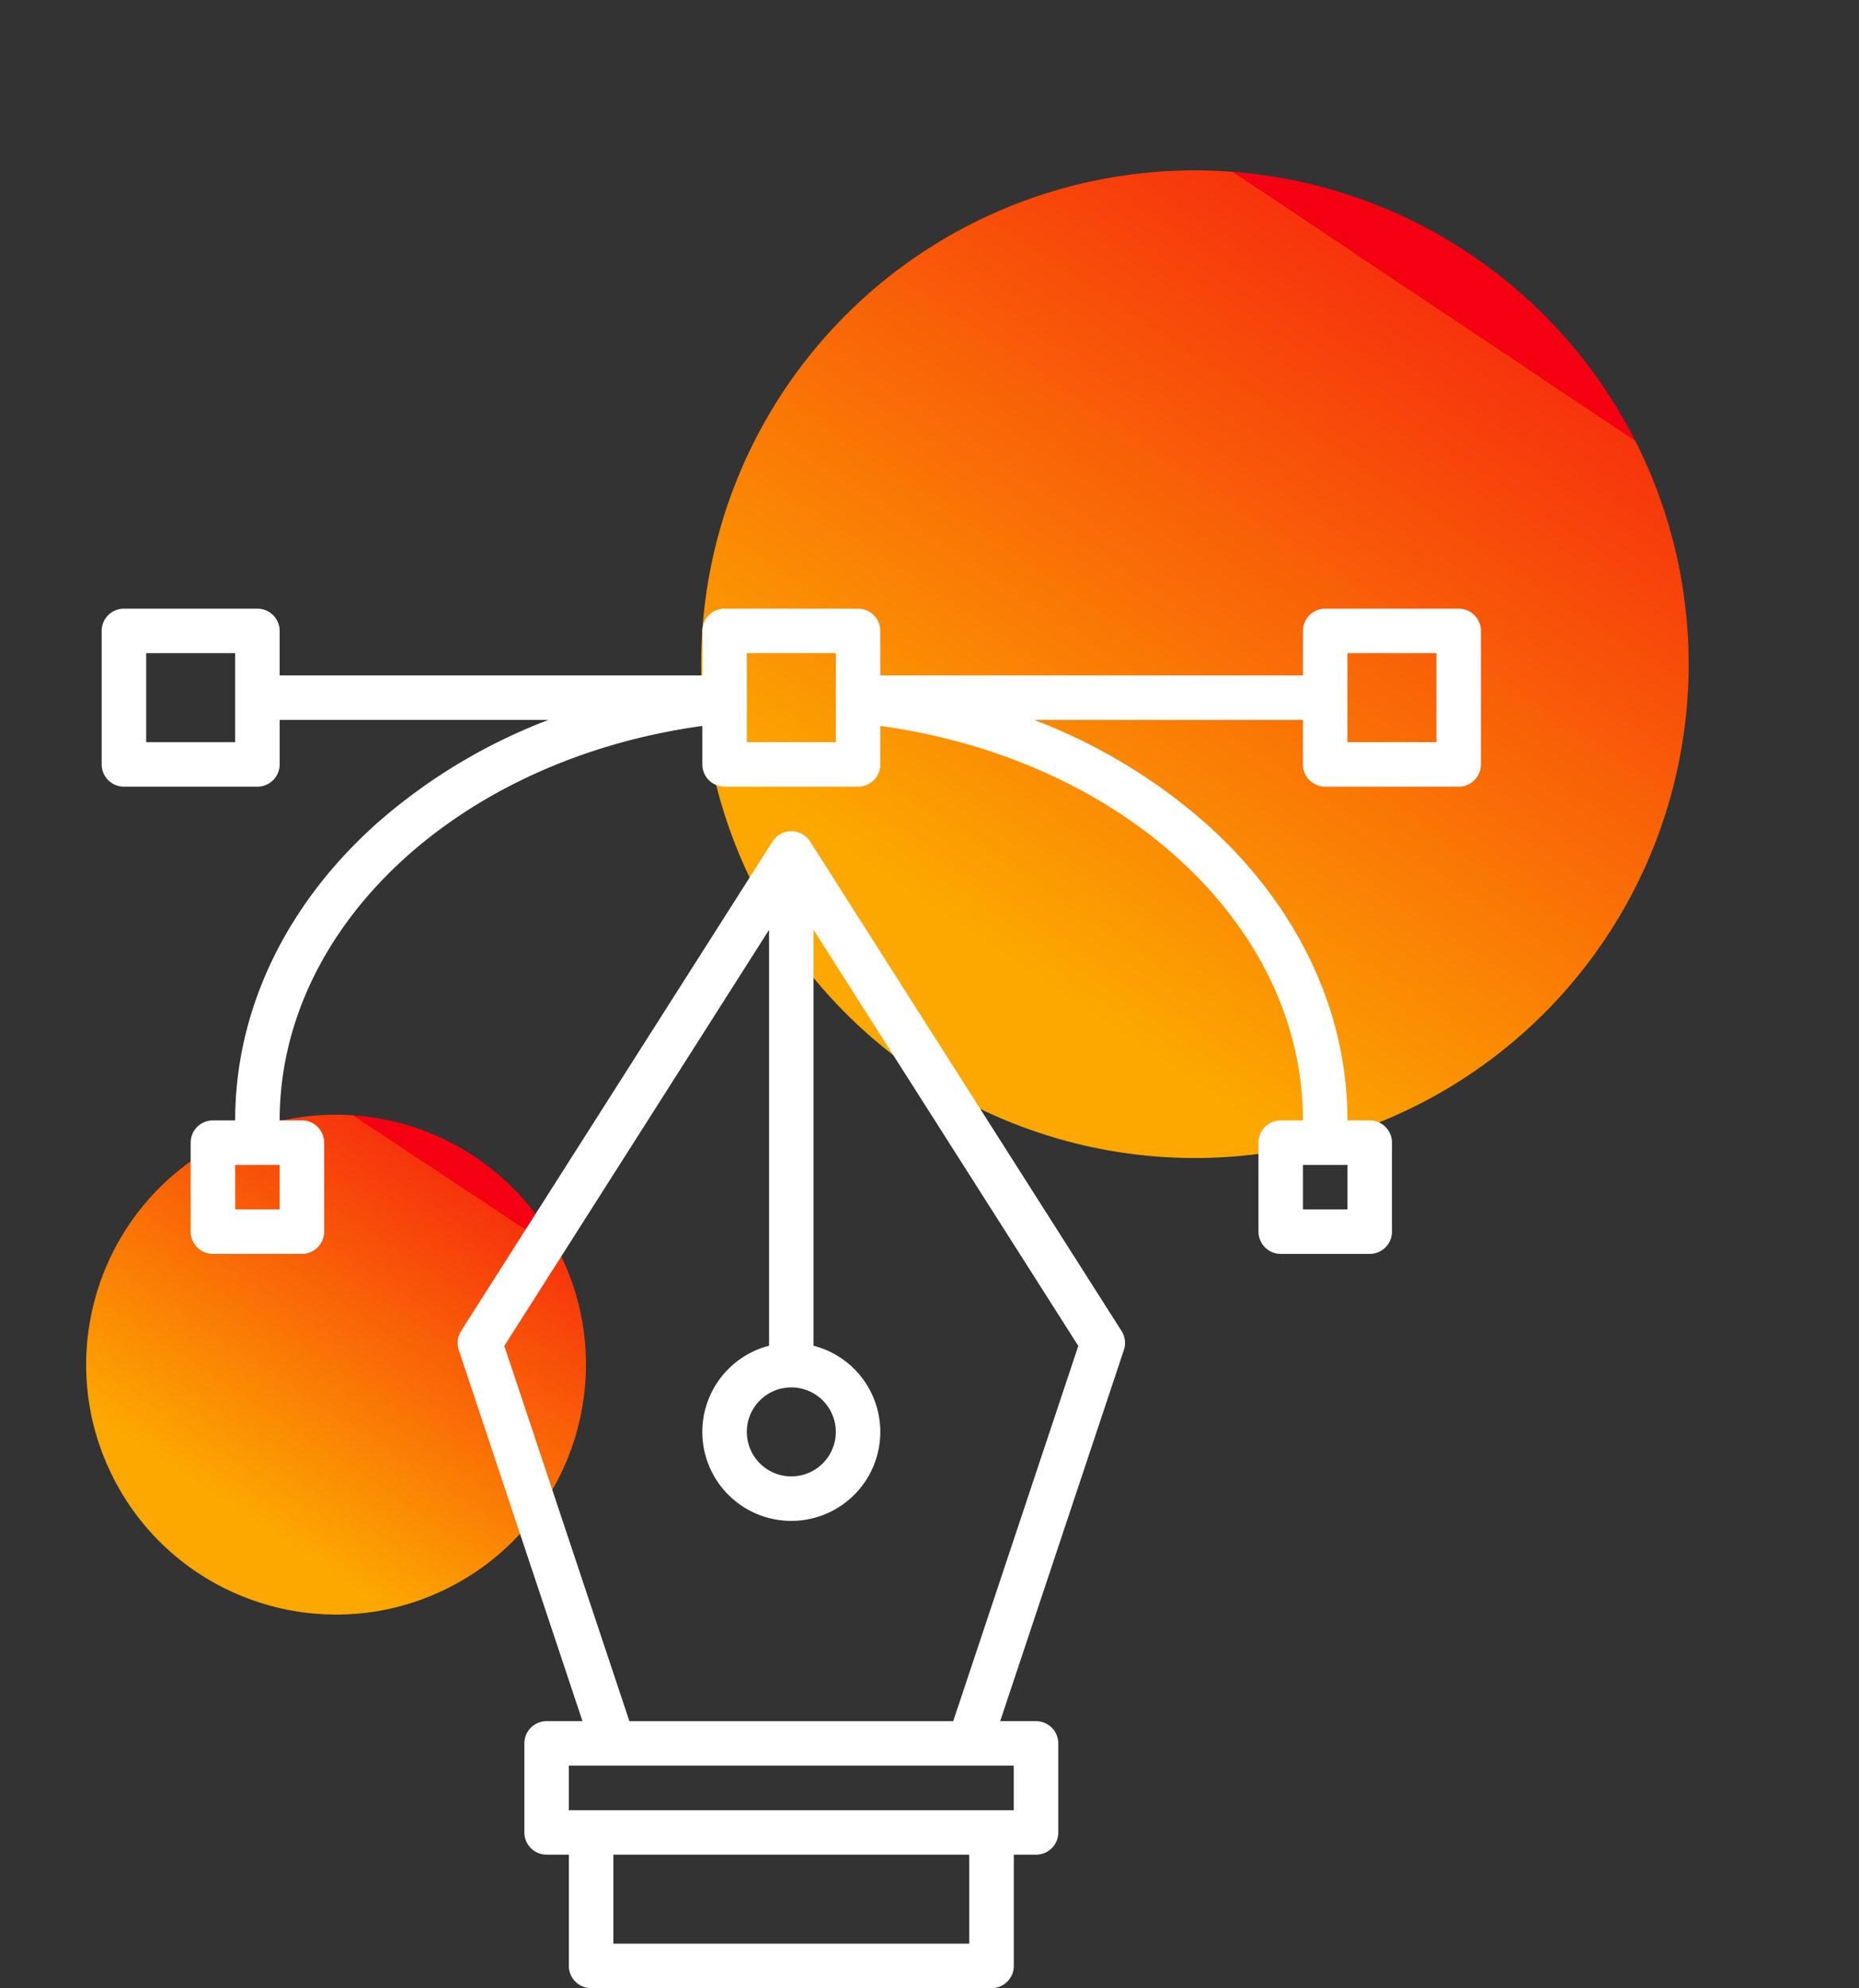
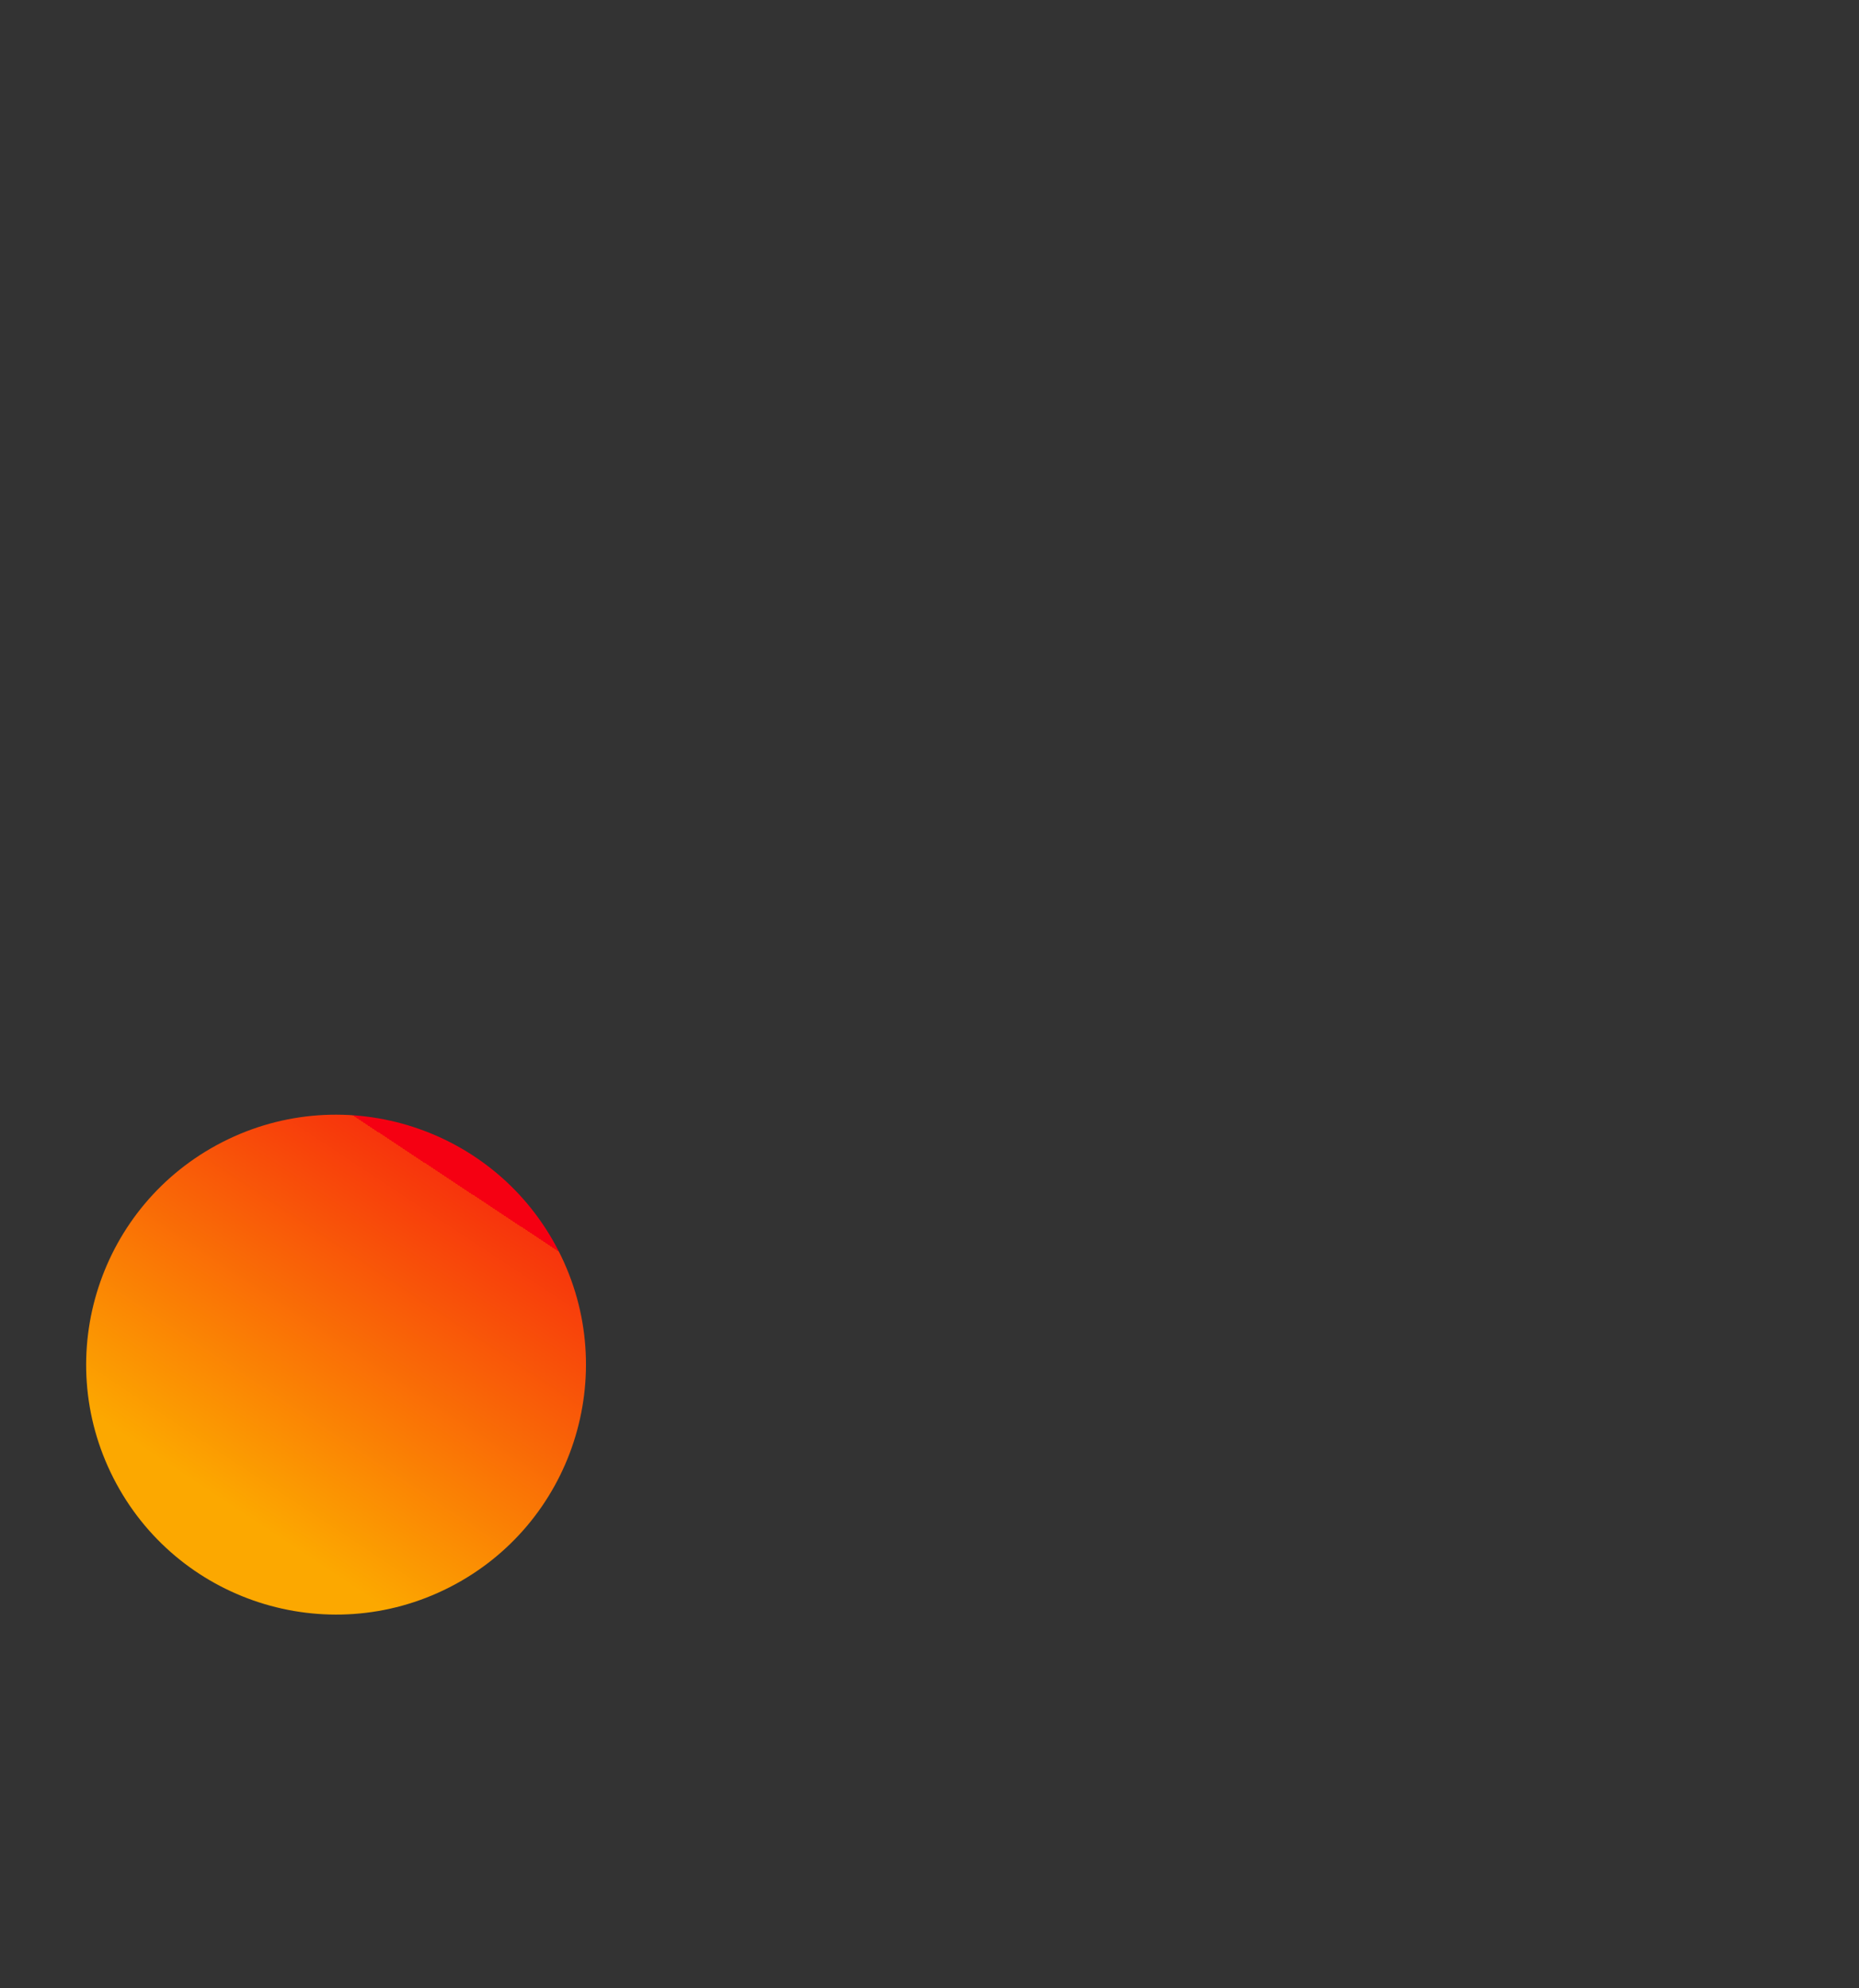
<svg xmlns="http://www.w3.org/2000/svg" width="203.11" height="217.184" viewBox="0 0 203.11 217.184">
  <rect x="0" y="0" width="203.11" height="217.184" fill="#333333" stroke="none" />
  <defs>
    <linearGradient id="linear-gradient" x1="0.5" x2="0.89" y2="0.684" gradientUnits="objectBoundingBox">
      <stop offset="0" stop-color="#f50012" />
      <stop offset="0" stop-color="#f7340c" />
      <stop offset="1" stop-color="#fca800" />
    </linearGradient>
  </defs>
  <g id="Group_24" data-name="Group 24" transform="translate(-928 -846.816)">
-     <circle id="Ellipse_9" data-name="Ellipse 9" cx="53.945" cy="53.945" r="53.945" transform="matrix(0.454, 0.891, -0.891, 0.454, 1082.129, 846.816)" fill="url(#linear-gradient)" />
    <circle id="Ellipse_10" data-name="Ellipse 10" cx="27.299" cy="27.299" r="27.299" transform="matrix(0.454, 0.891, -0.891, 0.454, 976.647, 959.169)" fill="url(#linear-gradient)" />
    <g id="vector" transform="translate(939.11 913.305)">
-       <path id="Path_71" data-name="Path 71" d="M208.537,142.6,174.51,89.13a2.431,2.431,0,0,0-4.1,0L136.38,142.6a2.431,2.431,0,0,0-.255,2.072l13.517,40.551h-3.919a2.431,2.431,0,0,0-2.431,2.431v9.722a2.431,2.431,0,0,0,2.431,2.431h2.431v12.153a2.431,2.431,0,0,0,2.431,2.431h43.75a2.431,2.431,0,0,0,2.431-2.431V199.809h2.431a2.431,2.431,0,0,0,2.431-2.431v-9.722a2.431,2.431,0,0,0-2.431-2.431h-3.919l13.517-40.551A2.431,2.431,0,0,0,208.537,142.6Zm-36.079,6.165a4.861,4.861,0,1,1-4.861,4.861,4.861,4.861,0,0,1,4.861-4.861ZM191.9,209.531H153.014v-9.722H191.9Zm4.861-19.444v4.861H148.153v-4.861Zm-6.614-4.861H154.767L141.1,144.234l28.927-45.455v45.433a9.722,9.722,0,1,0,4.861,0V98.779l28.927,45.455Z" transform="translate(-97.111 -63.697)" fill="#fff" />
-       <path id="Path_72" data-name="Path 72" d="M156.264,8H141.681a2.431,2.431,0,0,0-2.431,2.431v4.861H93.07V10.431A2.431,2.431,0,0,0,90.639,8H76.056a2.431,2.431,0,0,0-2.431,2.431v4.861H27.444V10.431A2.431,2.431,0,0,0,25.014,8H10.431A2.431,2.431,0,0,0,8,10.431V25.014a2.431,2.431,0,0,0,2.431,2.431H25.014a2.431,2.431,0,0,0,2.431-2.431V20.153H56.809A61.549,61.549,0,0,0,38.121,31.4C28.1,40.32,22.583,51.863,22.583,63.9H20.153a2.431,2.431,0,0,0-2.431,2.431v9.722a2.431,2.431,0,0,0,2.431,2.431h9.722a2.431,2.431,0,0,0,2.431-2.431V66.333A2.431,2.431,0,0,0,29.875,63.9H27.444c0-21.295,19.669-39.454,46.181-43.088v4.2a2.431,2.431,0,0,0,2.431,2.431H90.639a2.431,2.431,0,0,0,2.431-2.431v-4.2C119.581,24.449,139.25,42.608,139.25,63.9H136.82a2.431,2.431,0,0,0-2.431,2.431v9.722a2.431,2.431,0,0,0,2.431,2.431h9.722a2.431,2.431,0,0,0,2.431-2.431V66.333a2.431,2.431,0,0,0-2.431-2.431h-2.431c0-12.04-5.517-23.583-15.537-32.5a61.549,61.549,0,0,0-18.688-11.247H139.25v4.861a2.431,2.431,0,0,0,2.431,2.431h14.583a2.431,2.431,0,0,0,2.431-2.431V10.431A2.431,2.431,0,0,0,156.264,8ZM22.583,22.583H12.861V12.861h9.722Zm4.861,51.042H22.583V68.764h4.861ZM88.209,22.583H78.486V12.861h9.722Zm55.9,51.042H139.25V68.764h4.861Zm9.722-51.042h-9.722V12.861h9.722Z" transform="translate(-8 -8)" fill="#fff" />
-     </g>
+       </g>
  </g>
</svg>